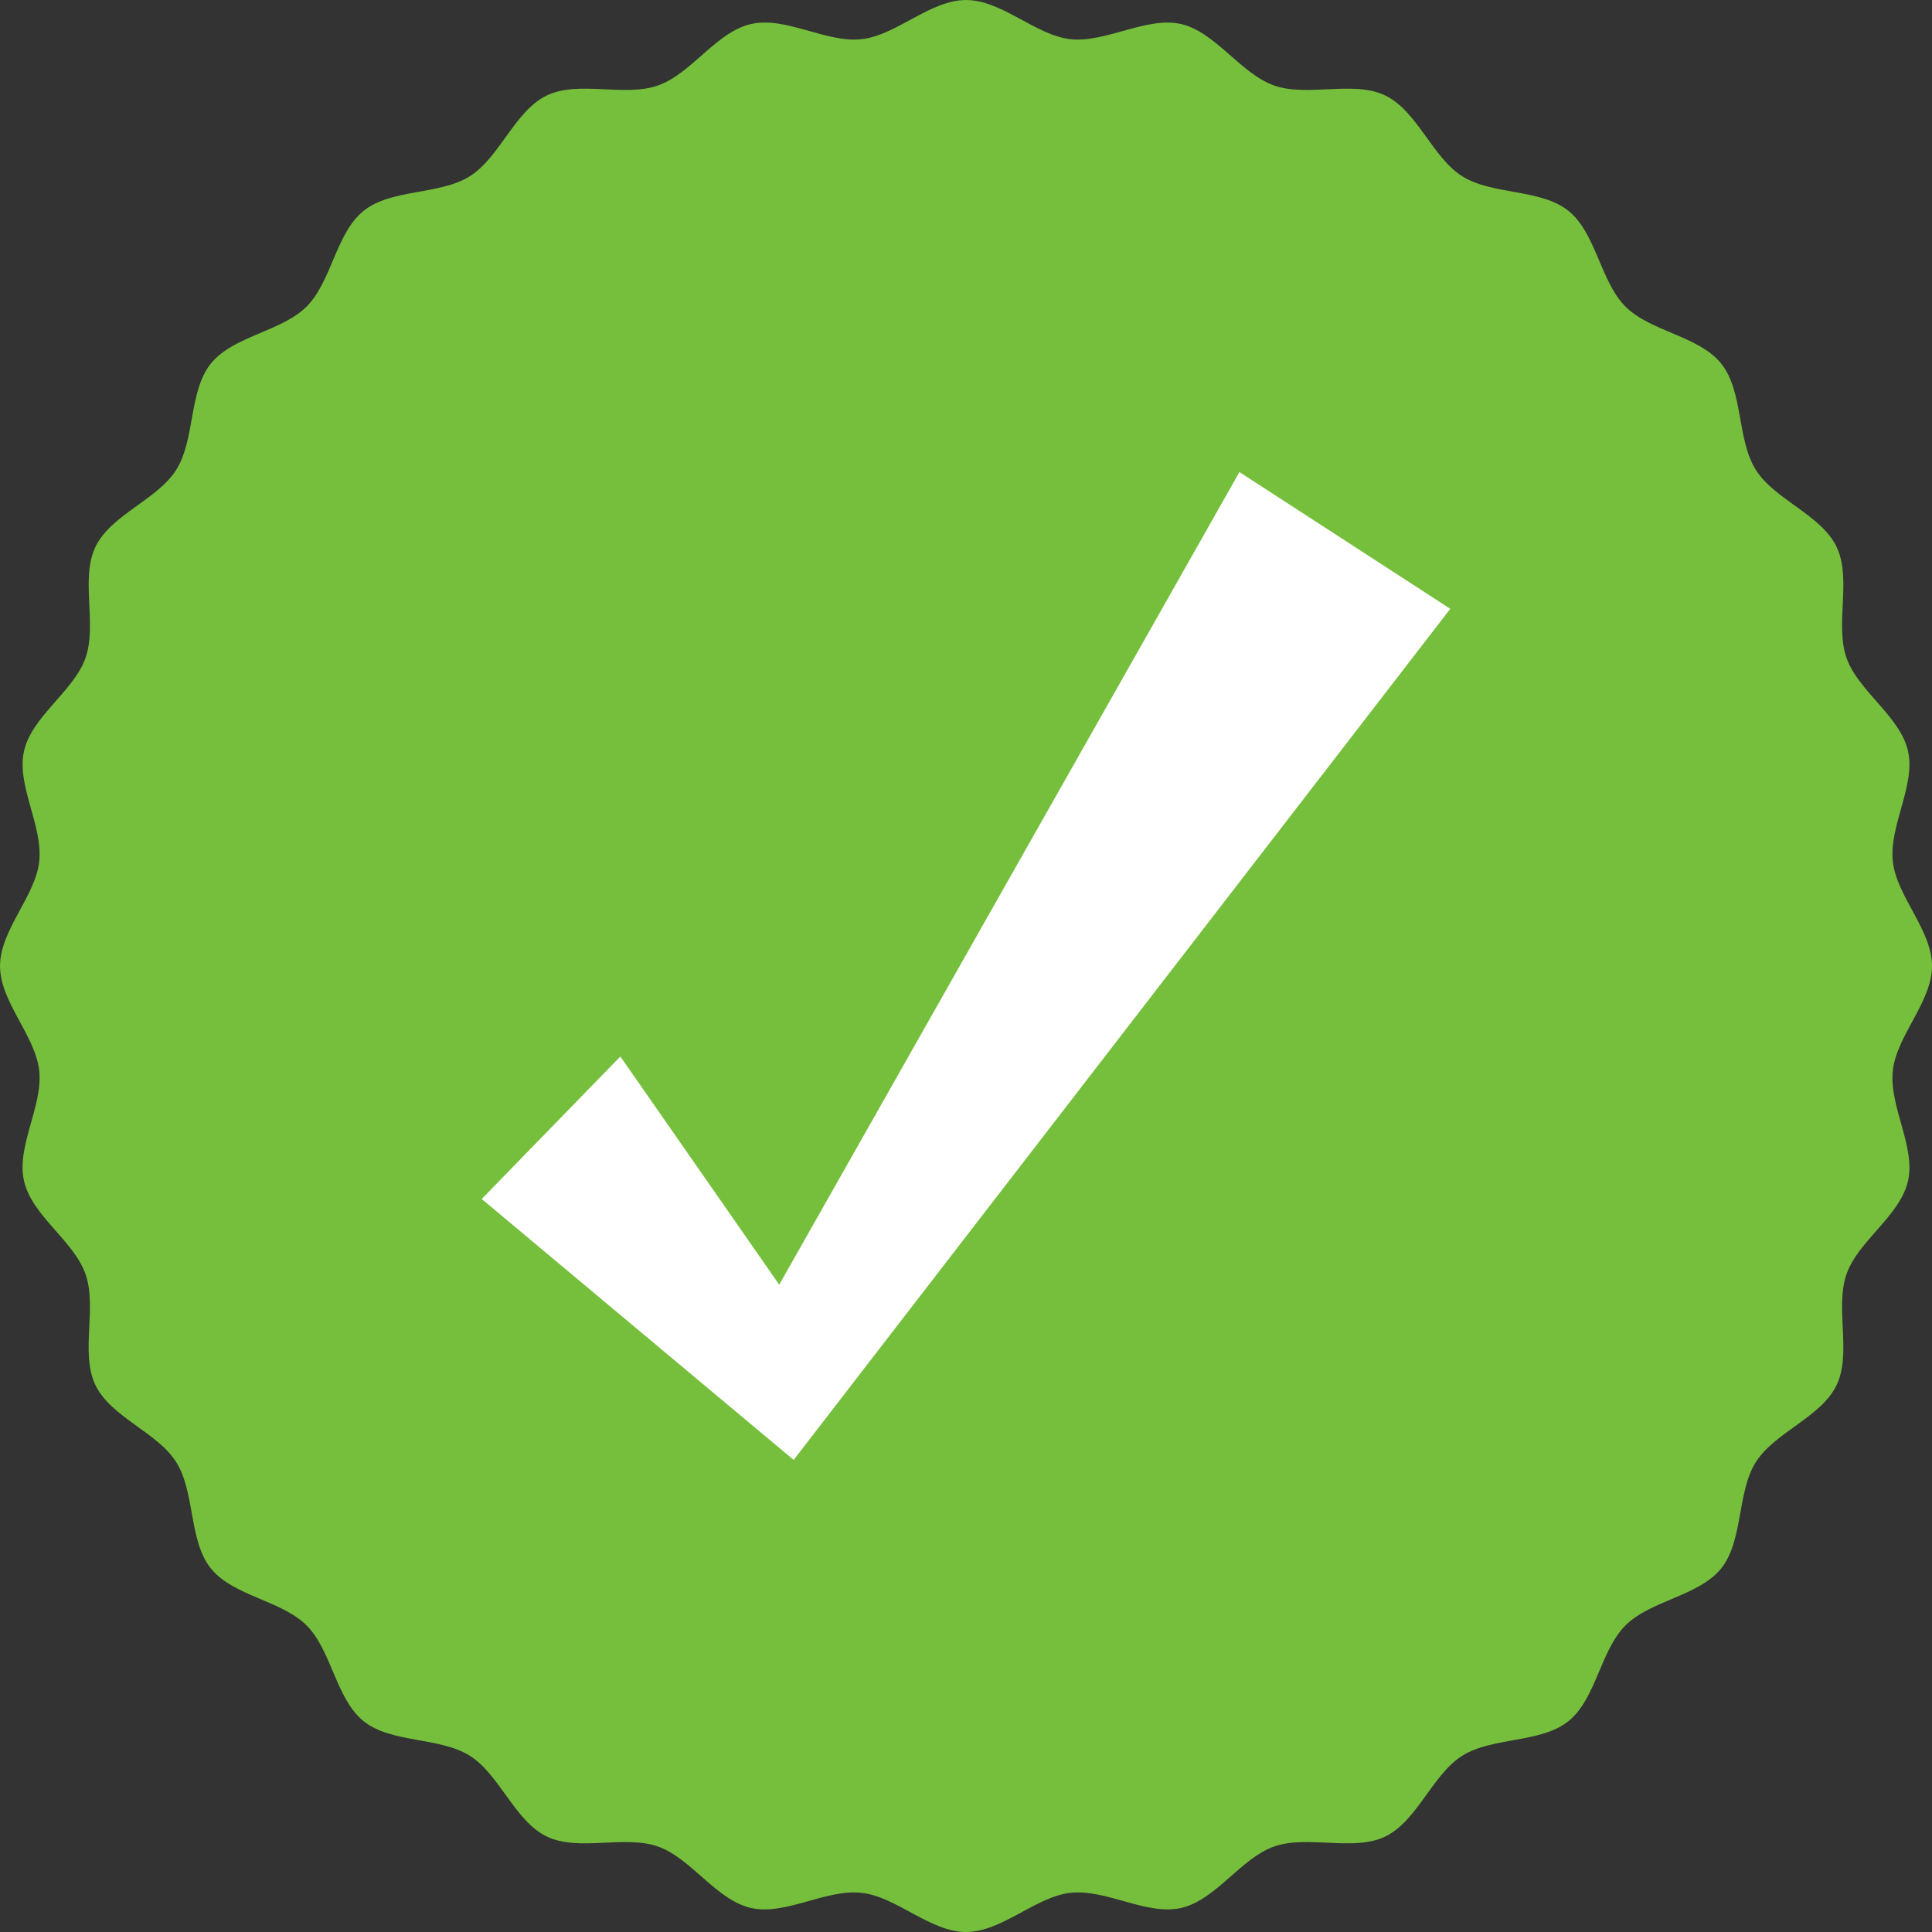
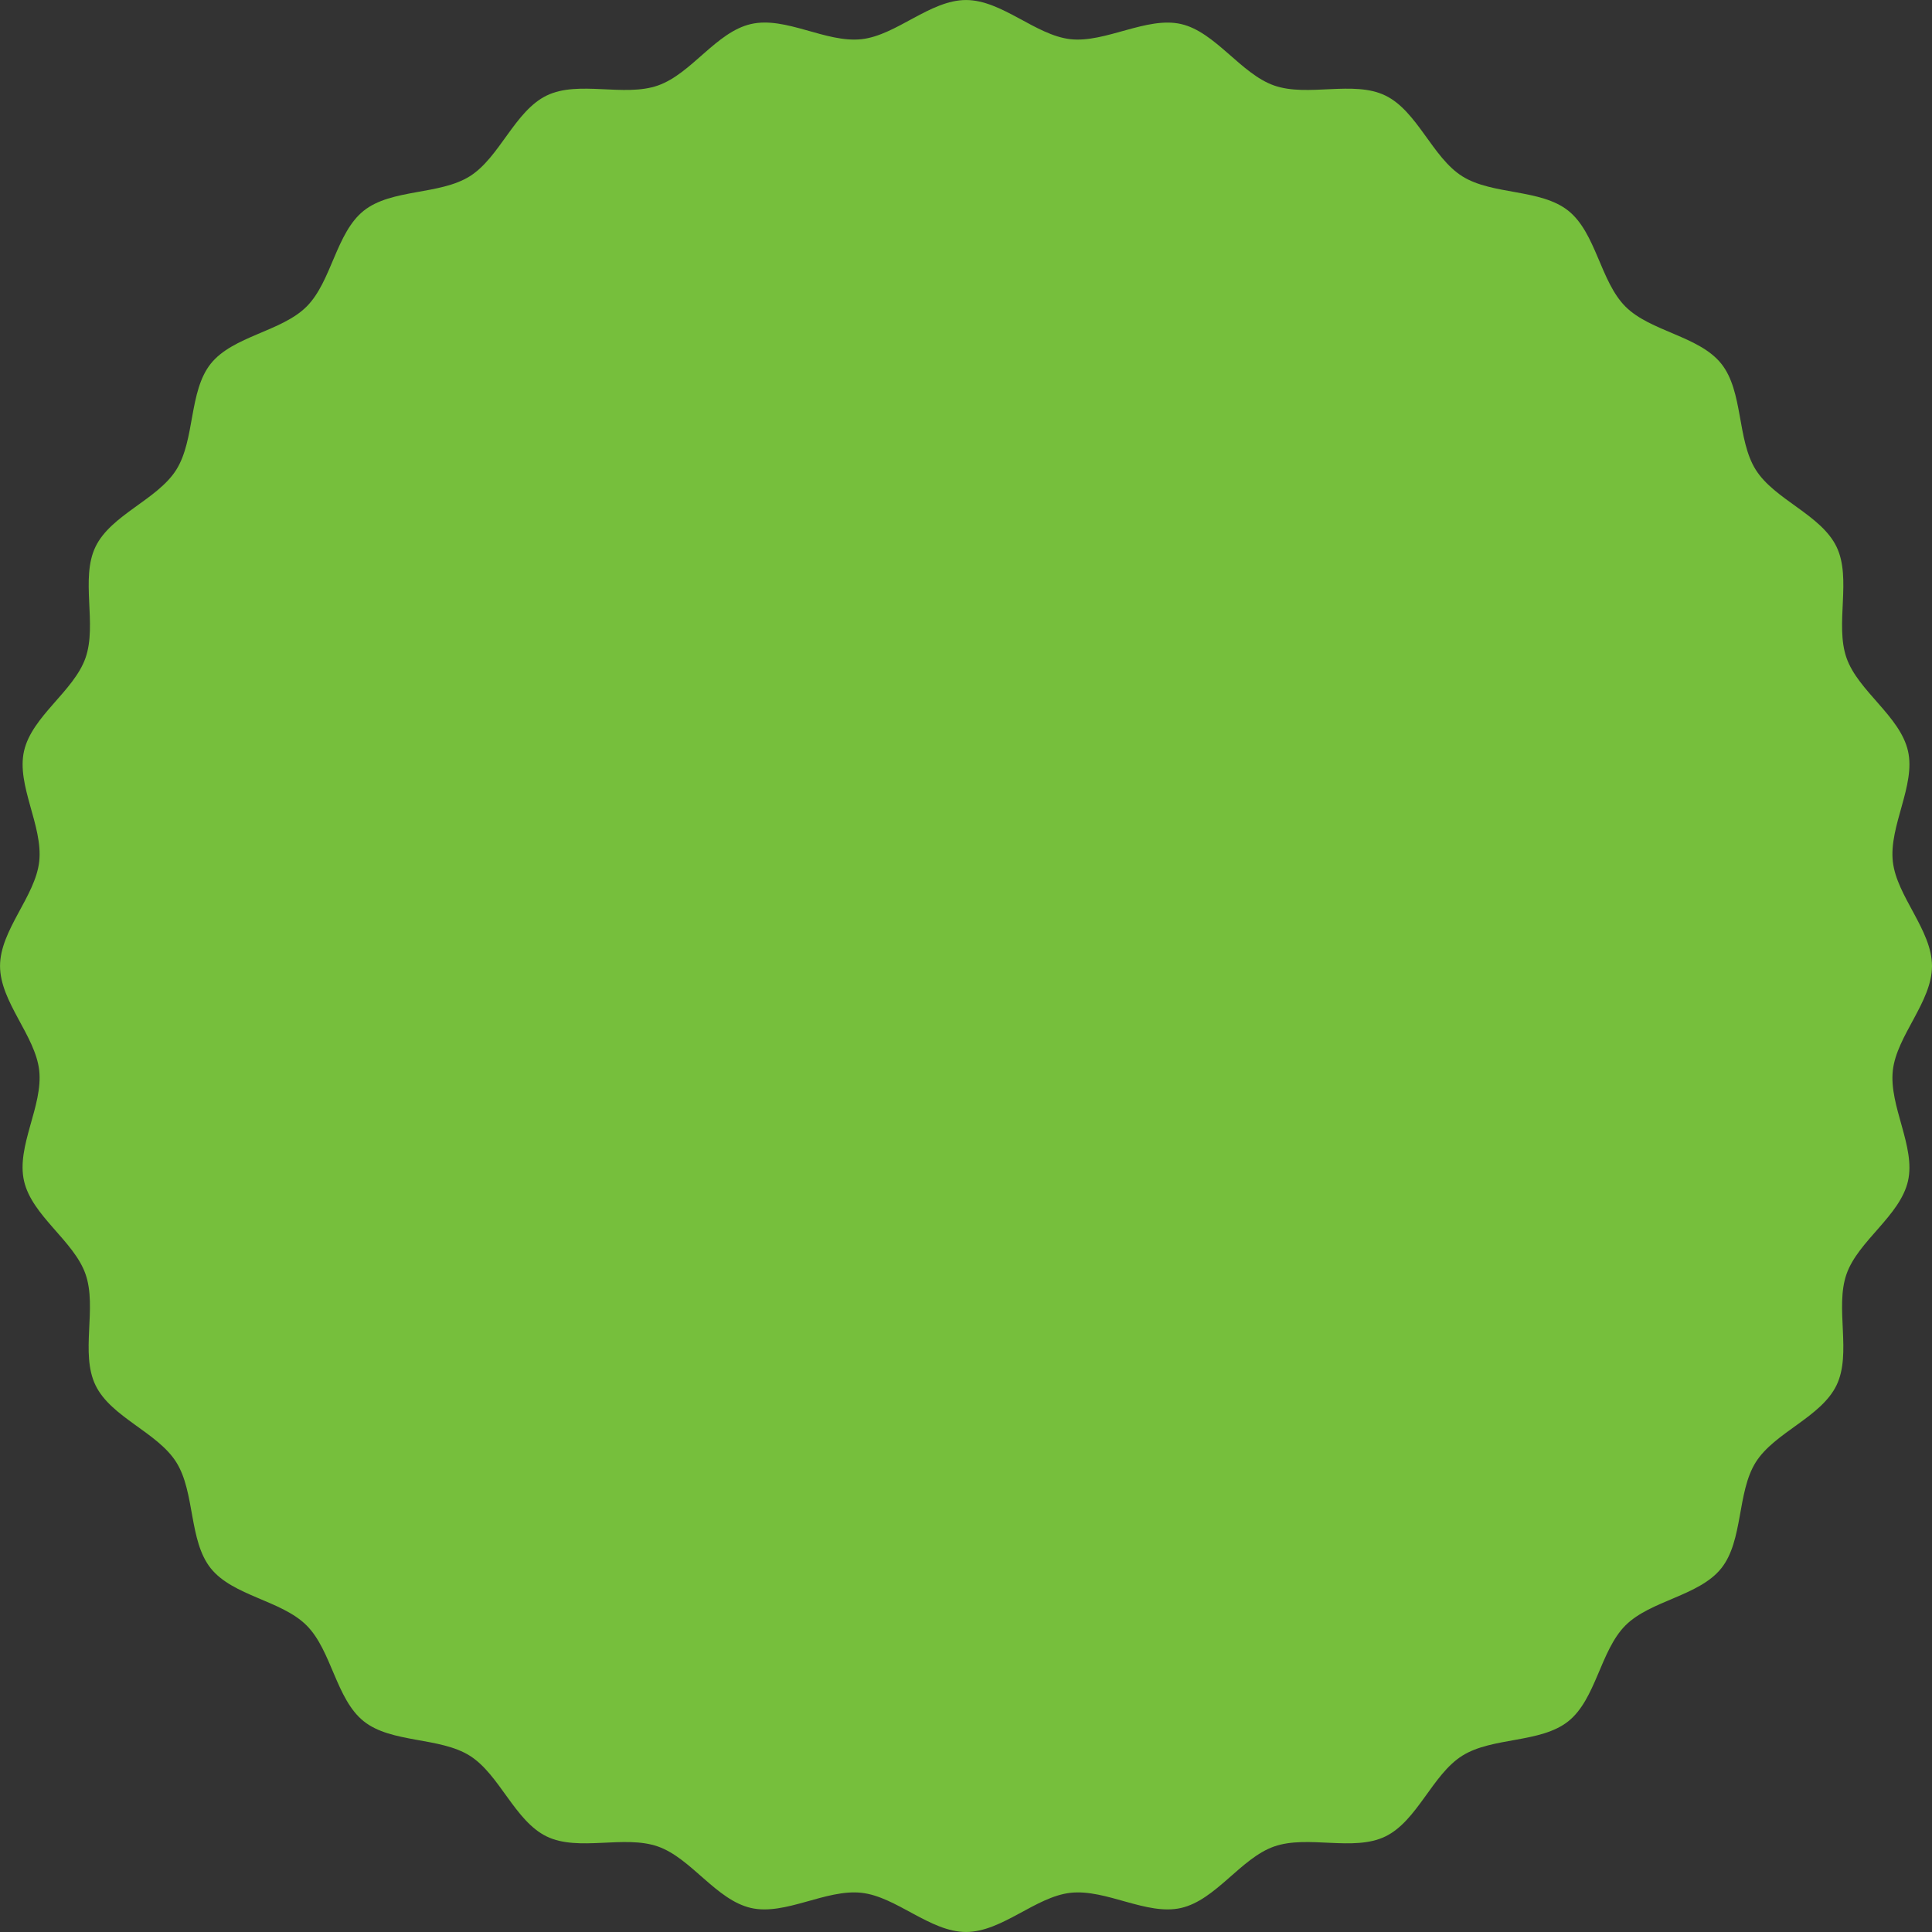
<svg xmlns="http://www.w3.org/2000/svg" id="Layer_2" data-name="Layer 2" viewBox="0 0 990.84 990.84">
  <rect x="0" y="0" width="990.84" height="990.84" fill="#333333" stroke="none" />
  <defs>
    <style>.cls-1 {
fill: #76bf3c;
}
.cls-1, .cls-2 {
stroke-width: 0px;
}
.cls-2 {
fill: #fff;
}</style>
  </defs>
  <g id="objects">
    <g>
      <path class="cls-1" d="m990.84 495.42c0 18.43-18.1 35.67-20.09 53.57-2.04 18.27 11.78 39.09 7.78 56.69-4.07 17.89-25.55 30.67-31.53 47.75-6.05 17.28 2.76 40.66-5.12 56.99-7.94 16.46-31.74 24.12-41.42 39.48s-6.35 40.21-17.69 54.41c-11.37 14.24-36.28 16.43-49.15 29.3s-15.06 37.78-29.3 49.15c-14.21 11.35-38.97 7.97-54.41 17.69-15.37 9.67-23.02 33.47-39.48 41.42-16.33 7.88-39.71-.93-56.99 5.12-17.08 5.98-29.86 27.46-47.75 31.53-17.6 4-38.42-9.81-56.69-7.78-17.9 1.99-35.14 20.09-53.57 20.09s-35.67-18.1-53.57-20.09c-18.27-2.04-39.09 11.78-56.69 7.78-17.89-4.07-30.67-25.55-47.75-31.53-17.28-6.05-40.66 2.76-56.99-5.12-16.46-7.94-24.12-31.74-39.48-41.42-15.44-9.72-40.21-6.35-54.41-17.69-14.24-11.37-16.43-36.28-29.3-49.15s-37.78-15.06-49.15-29.3c-11.35-14.21-7.97-38.97-17.69-54.41-9.67-15.37-33.47-23.02-41.42-39.48s.93-39.71-5.12-56.99c-5.98-17.08-27.46-29.86-31.53-47.75s9.81-38.42 7.78-56.69c-1.99-17.9-20.09-35.14-20.09-53.57s18.1-35.67 20.09-53.57c2.04-18.27-11.78-39.09-7.78-56.69 4.07-17.89 25.55-30.67 31.53-47.75 6.05-17.28-2.76-40.66 5.12-56.99 7.94-16.46 31.74-24.12 41.42-39.48 9.72-15.44 6.35-40.21 17.69-54.41 11.37-14.24 36.28-16.43 49.15-29.3s15.06-37.78 29.3-49.15c14.21-11.35 38.97-7.97 54.41-17.69 15.37-9.67 23.02-33.47 39.48-41.42 16.33-7.88 39.71.93 56.99-5.12s29.86-27.46 47.75-31.53 38.42 9.81 56.69 7.78c17.9-1.99 35.14-20.09 53.57-20.09S531.1 18.11 549 20.1s39.09-11.78 56.69-7.78 30.67 25.55 47.75 31.53c17.28 6.05 40.66-2.76 56.99 5.12 16.46 7.94 24.12 31.74 39.48 41.42 15.44 9.72 40.21 6.35 54.41 17.69 14.24 11.37 16.43 36.28 29.3 49.15s37.78 15.06 49.15 29.3 7.97 38.97 17.69 54.41c9.67 15.37 33.47 23.02 41.42 39.48 7.88 16.33-.93 39.71 5.12 56.99 5.98 17.08 27.46 29.86 31.53 47.75 4 17.6-9.81 38.42-7.78 56.69 1.99 17.9 20.09 35.14 20.09 53.57z" />
-       <polygon class="cls-2" points="247.05 614.91 407.03 748.73 743.79 312.23 635.65 242.11 399.63 658.86 318.15 541.83 247.05 614.91" />
    </g>
  </g>
</svg>